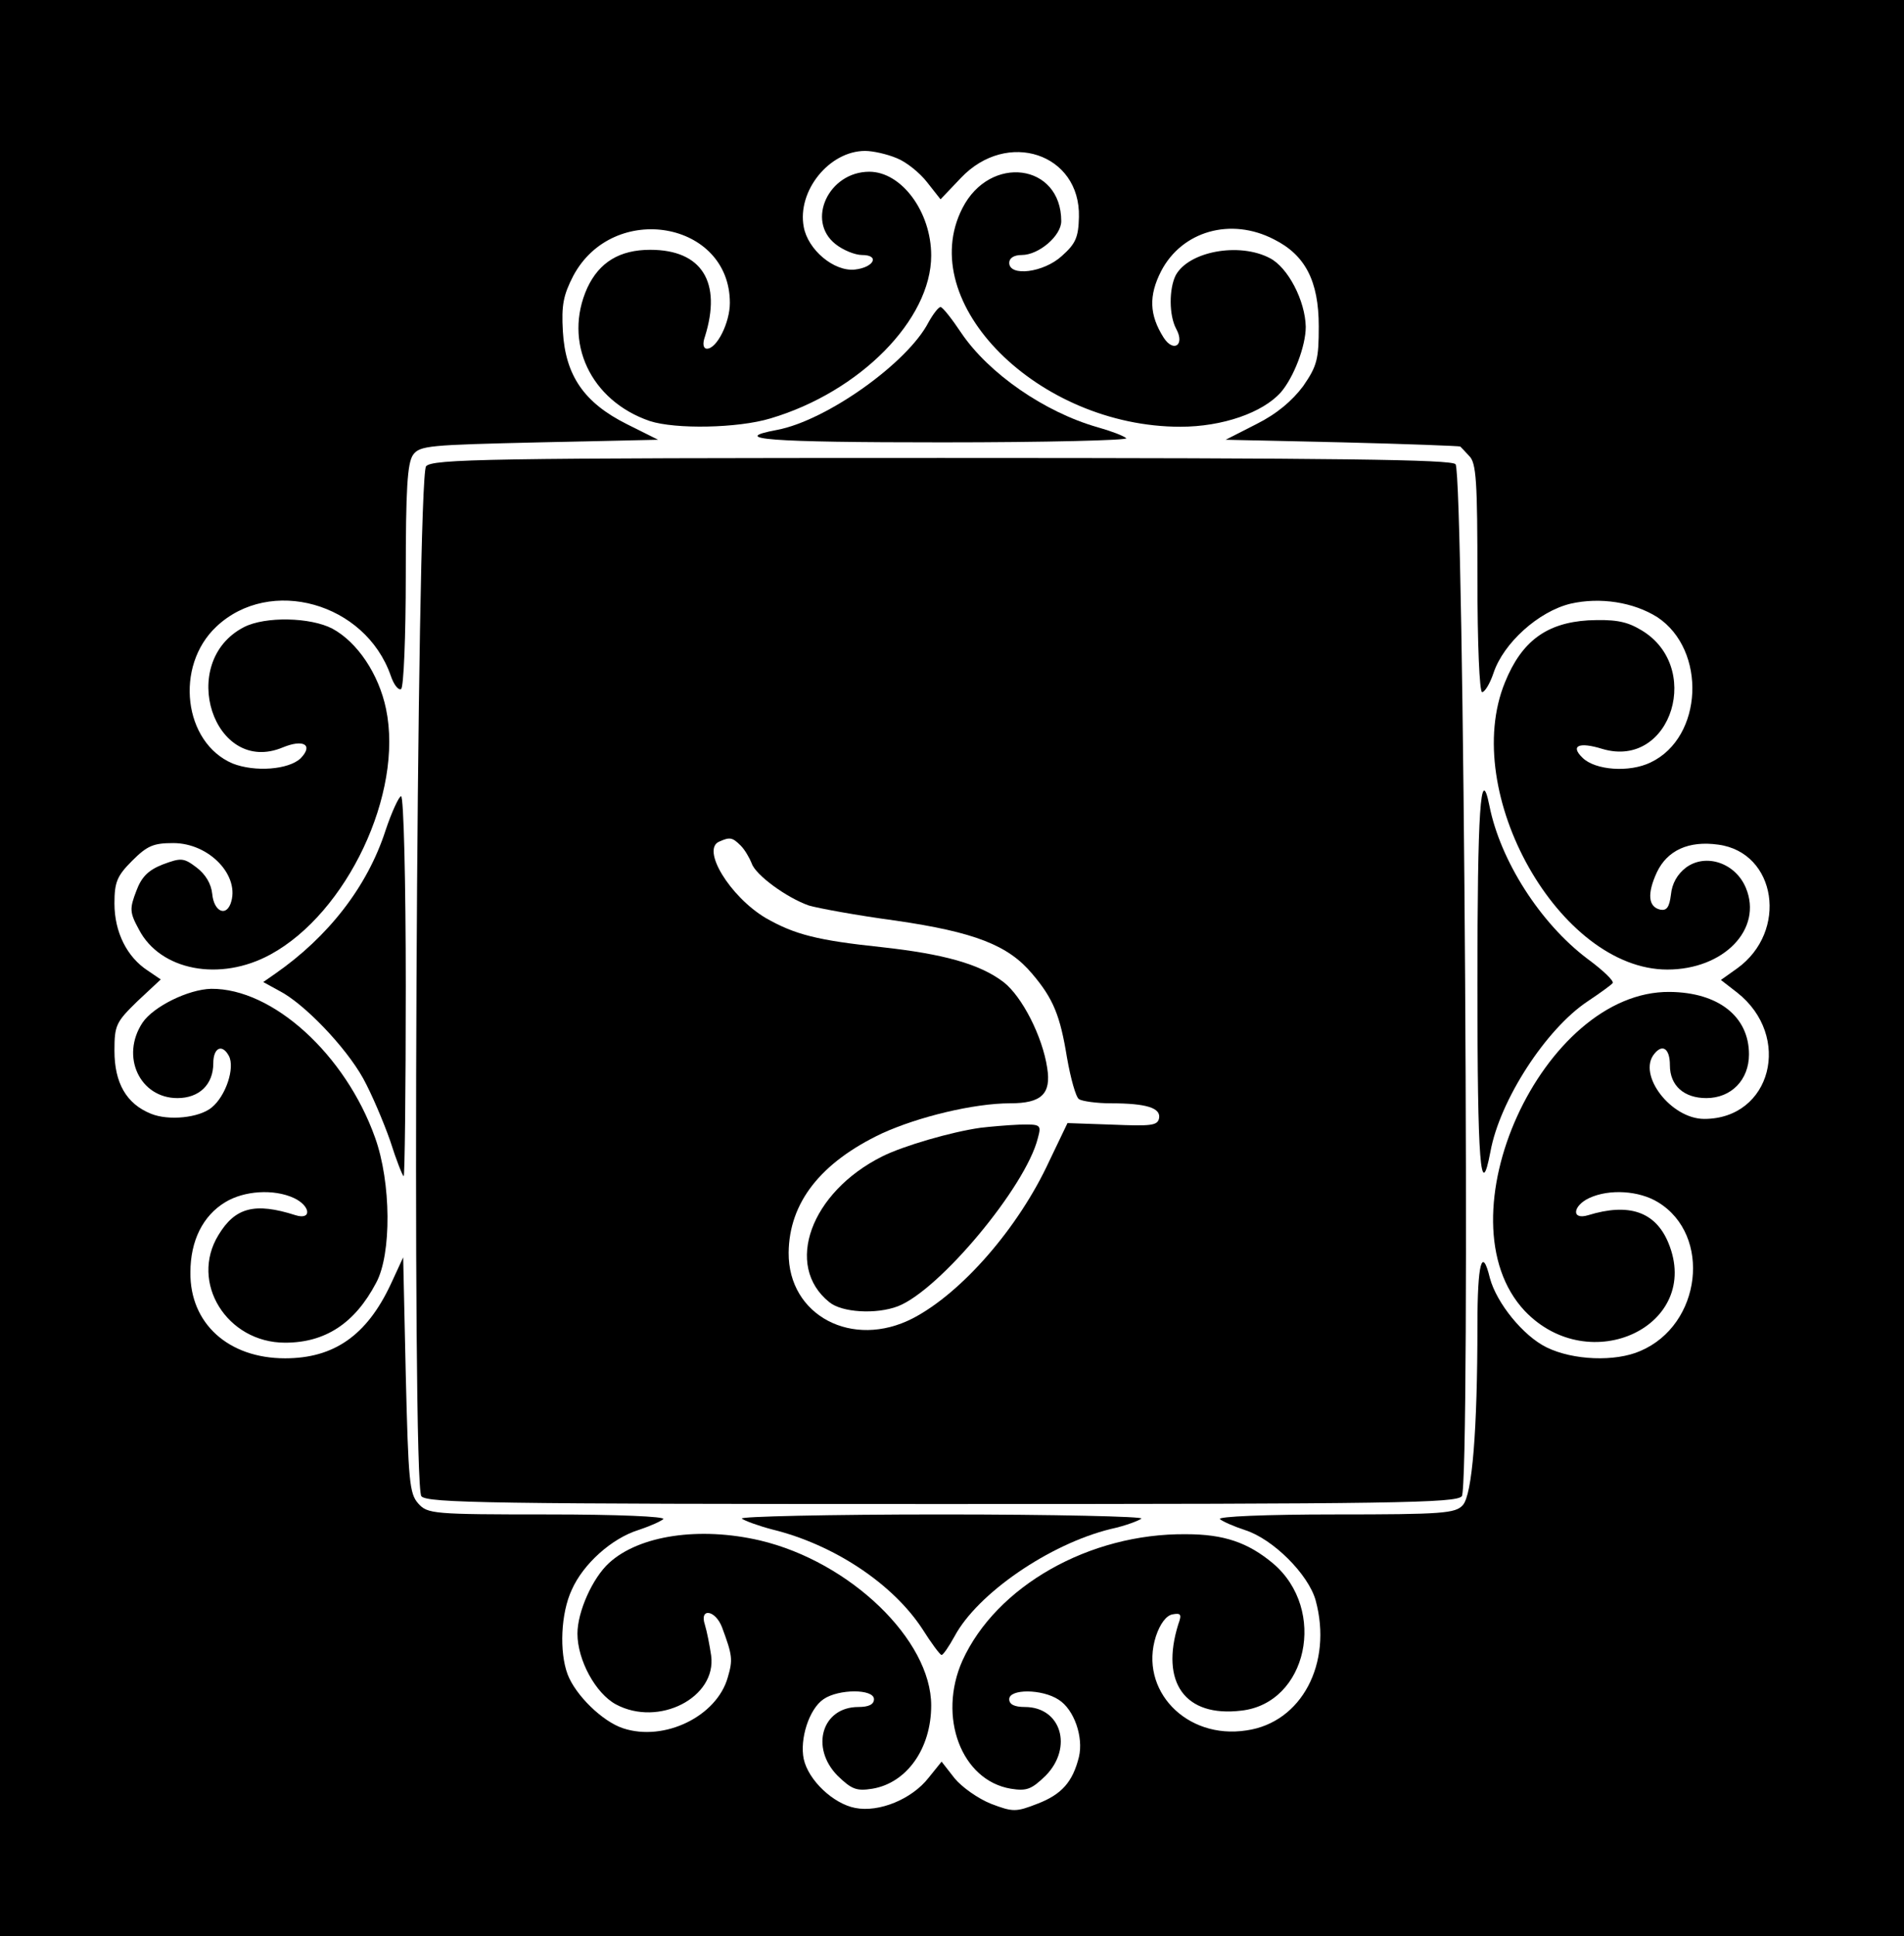
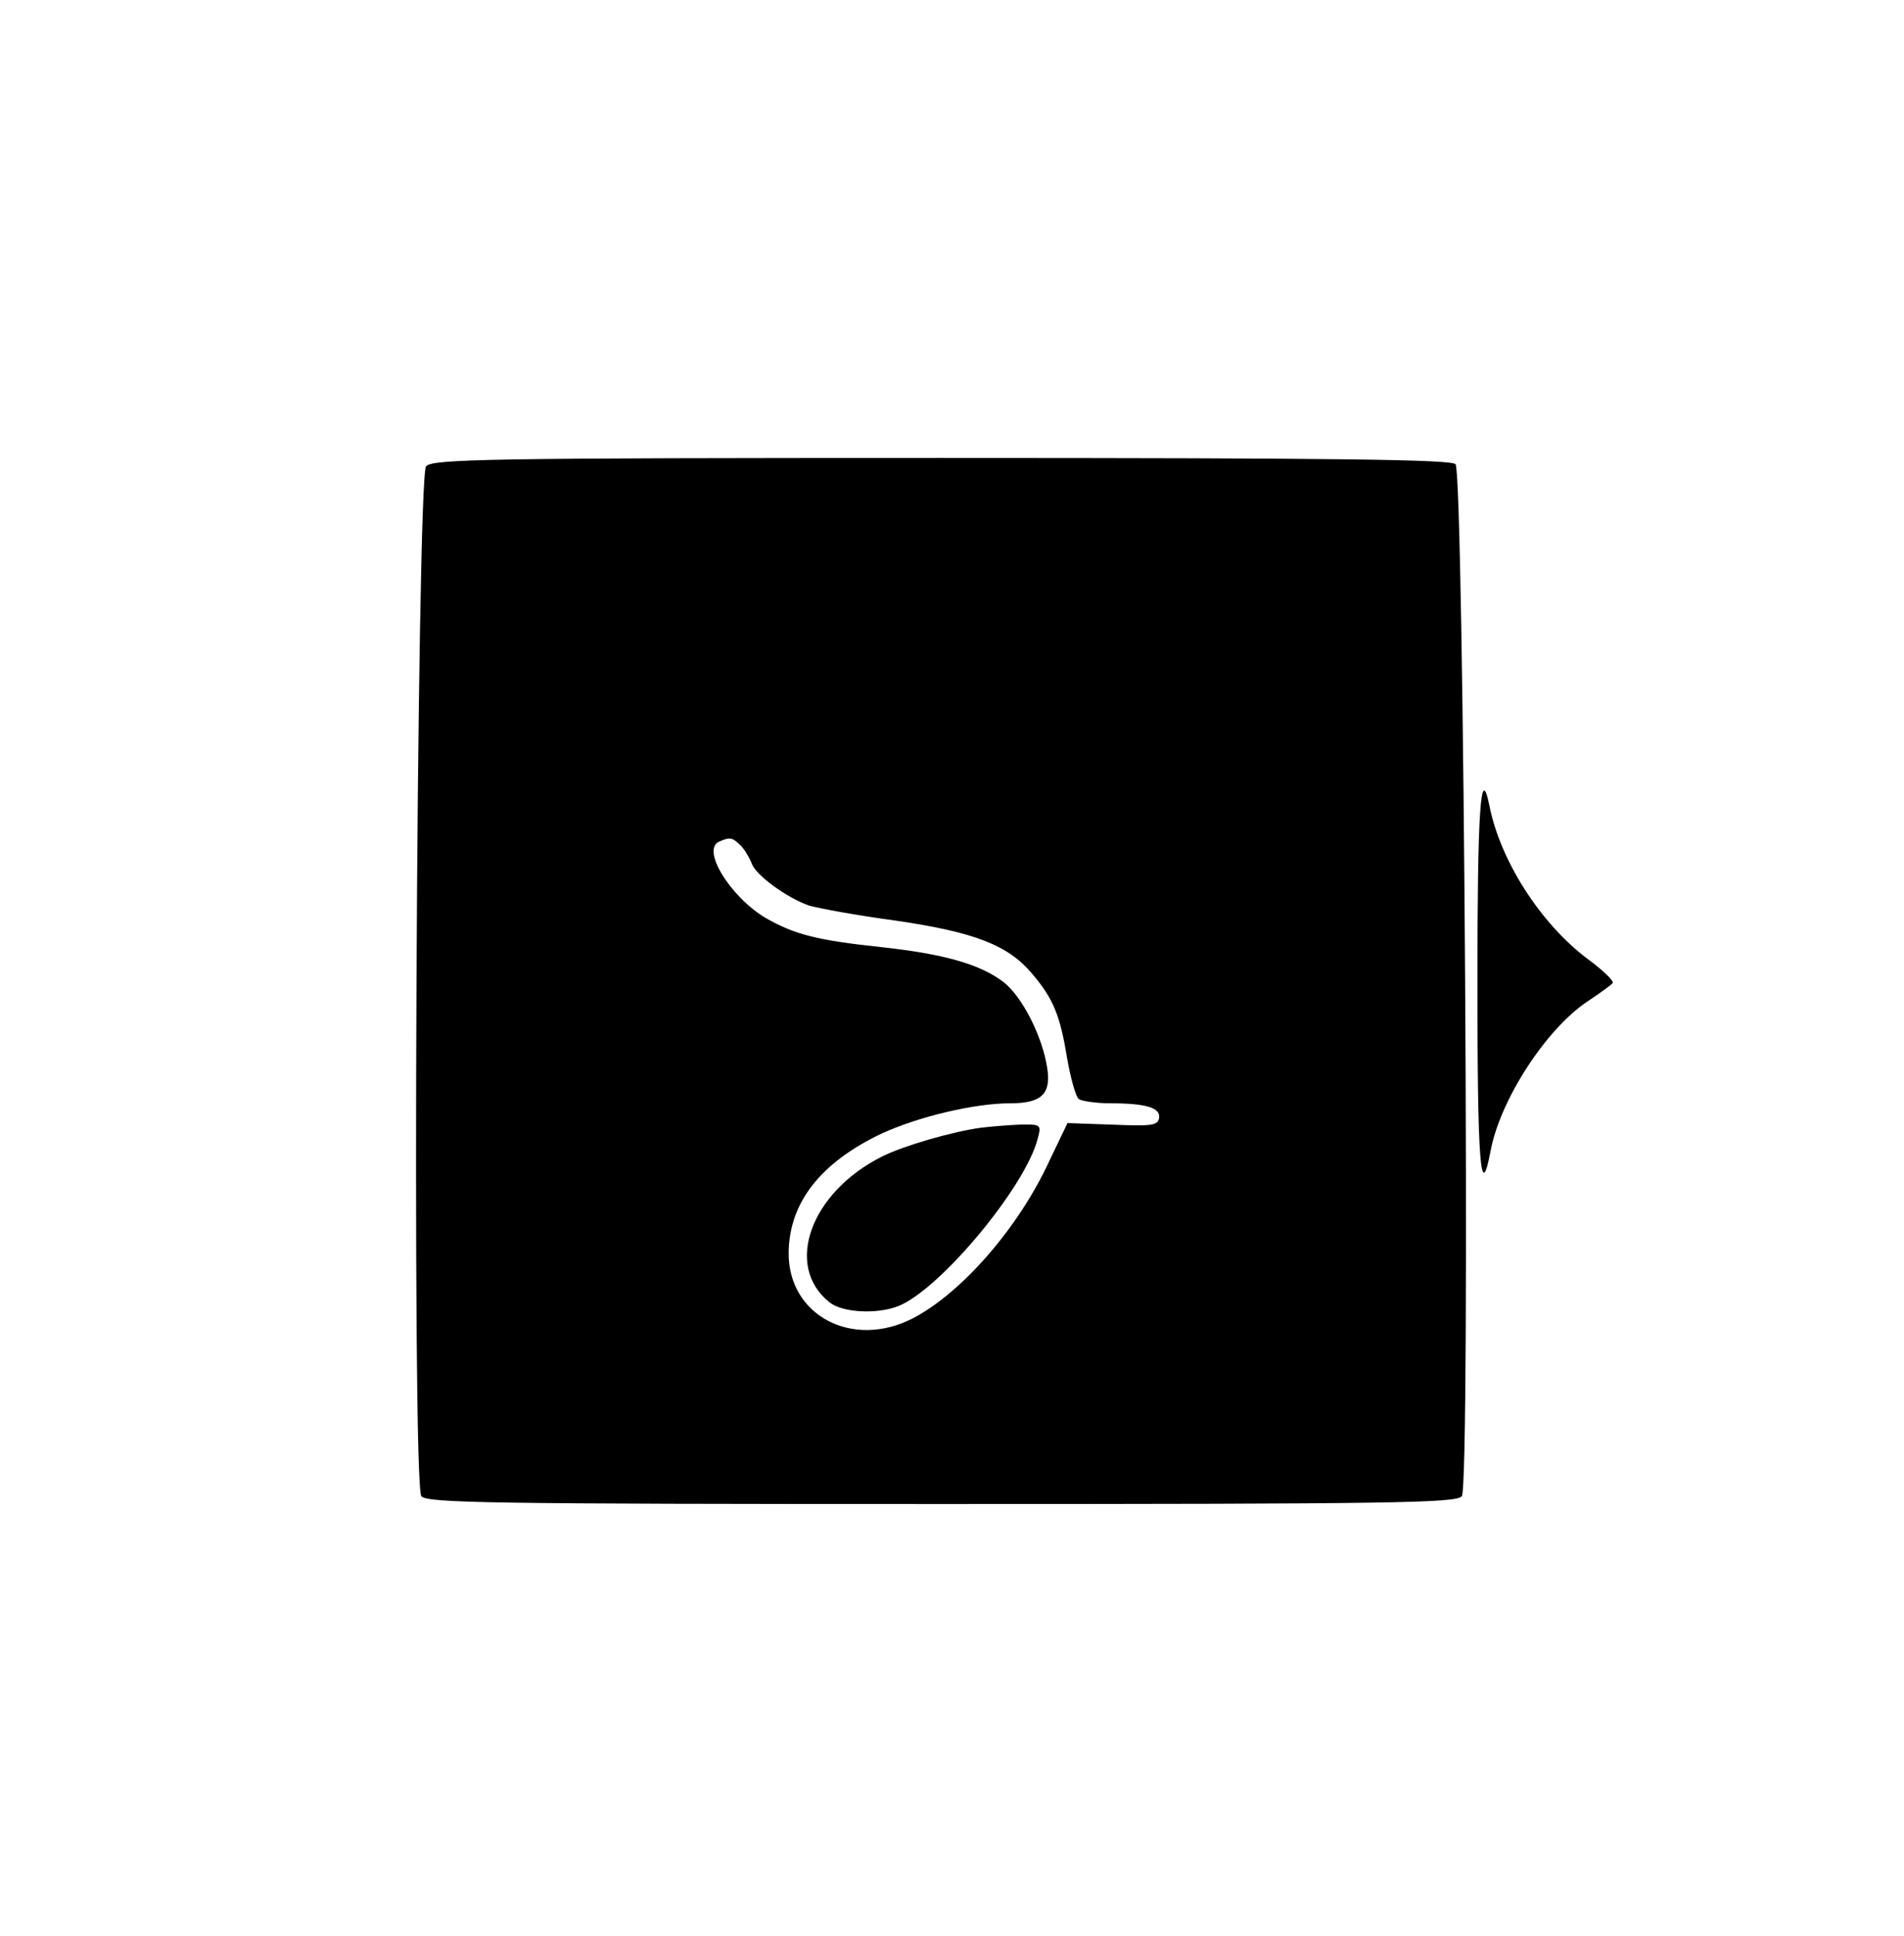
<svg xmlns="http://www.w3.org/2000/svg" version="1.0" width="366pt" height="372pt" viewBox="0 0 366 372" preserveAspectRatio="xMidYMid meet">
  <g transform="translate(0,372) scale(0.1,-0.1)" fill="#000000" stroke="none">
-     <path d="M0 1860 l0 -1860 1830 0 1830 0 0 1860 0 1860 -1830 0 -1830 0 0 -1860z m1724 1556 c18 -7 44 -28 58 -46 l26 -33 39 41 c89 94 230 47 227 -75 -1 -39 -6 -51 -33 -75 -35 -32 -101 -40 -101 -13 0 9 9 15 24 15 33 0 76 37 76 65 0 111 -137 129 -190 25 -93 -182 146 -420 419 -420 81 0 158 27 193 66 25 29 48 89 48 126 -1 50 -34 114 -69 132 -59 31 -156 13 -181 -33 -13 -26 -13 -77 1 -103 17 -31 -5 -46 -24 -17 -28 44 -29 81 -5 128 40 77 134 104 217 61 60 -30 86 -80 86 -167 0 -63 -3 -76 -30 -115 -21 -28 -50 -53 -90 -73 l-59 -30 225 -5 c123 -3 225 -7 226 -8 1 -1 9 -9 17 -18 14 -13 16 -49 16 -235 0 -127 4 -219 9 -219 5 0 15 16 22 37 19 57 86 118 148 133 57 13 121 3 167 -26 95 -63 88 -231 -13 -279 -41 -20 -107 -15 -131 9 -24 23 -7 31 38 17 134 -40 196 163 70 231 -26 15 -50 18 -97 16 -80 -5 -128 -40 -160 -119 -87 -212 105 -552 312 -552 109 0 184 78 151 157 -20 48 -77 67 -115 39 -17 -13 -27 -31 -29 -52 -3 -24 -8 -31 -20 -29 -24 5 -26 31 -7 72 20 42 61 61 118 53 112 -15 135 -167 36 -238 l-31 -22 31 -24 c107 -84 66 -243 -63 -243 -64 0 -129 85 -96 125 16 20 30 10 30 -22 0 -39 27 -63 70 -63 48 0 82 35 82 84 0 73 -59 119 -152 120 -245 3 -445 -436 -279 -613 125 -131 342 -28 276 131 -25 60 -76 77 -154 53 -33 -10 -30 18 2 33 39 18 96 14 132 -8 104 -63 84 -236 -34 -286 -48 -21 -129 -18 -180 7 -45 22 -96 85 -109 133 -15 62 -24 30 -24 -91 0 -201 -10 -325 -28 -345 -14 -16 -39 -18 -246 -18 -133 0 -226 -4 -221 -9 6 -5 27 -14 48 -21 54 -17 122 -85 136 -135 33 -121 -27 -235 -133 -250 -116 -18 -207 78 -174 181 8 24 20 40 32 42 16 3 18 0 11 -19 -35 -112 13 -179 121 -166 127 14 166 194 61 283 -48 40 -94 56 -167 56 -186 2 -365 -100 -430 -243 -48 -108 -2 -230 93 -246 31 -5 40 -1 67 25 53 54 30 132 -40 132 -20 0 -30 5 -30 15 0 20 63 20 95 -1 30 -19 48 -72 39 -110 -12 -48 -33 -72 -80 -90 -41 -16 -47 -16 -89 0 -25 10 -56 32 -70 49 l-25 32 -25 -31 c-32 -41 -95 -67 -141 -58 -42 8 -90 53 -99 94 -8 38 10 96 38 115 29 20 97 20 97 0 0 -10 -10 -15 -30 -15 -70 0 -93 -78 -40 -132 27 -26 36 -30 67 -25 66 11 113 77 113 160 0 126 -156 276 -329 317 -116 27 -232 10 -290 -43 -32 -29 -61 -94 -61 -136 0 -51 35 -115 74 -136 82 -44 194 13 183 94 -3 20 -8 46 -12 59 -11 33 20 29 33 -5 20 -54 21 -62 11 -96 -21 -75 -122 -124 -201 -98 -40 13 -92 64 -107 104 -16 43 -13 117 8 162 22 50 77 99 128 115 21 7 42 16 48 21 5 5 -88 9 -221 9 -222 0 -232 1 -250 21 -17 19 -19 43 -24 247 l-5 226 -24 -52 c-46 -98 -109 -142 -203 -142 -109 0 -183 67 -182 165 0 61 24 109 67 135 36 22 93 26 132 8 32 -15 35 -43 3 -33 -78 25 -116 15 -148 -38 -56 -91 16 -207 128 -207 77 0 134 37 175 115 30 55 29 193 -2 279 -57 160 -197 287 -315 286 -44 -1 -111 -34 -132 -65 -43 -65 -5 -145 67 -145 42 0 69 26 69 67 0 30 17 38 30 14 12 -23 -6 -77 -33 -99 -24 -20 -83 -26 -117 -12 -47 19 -70 59 -70 121 0 49 3 55 44 95 l45 42 -25 17 c-40 26 -64 74 -64 129 0 41 5 53 34 82 29 29 41 34 79 34 70 0 130 -64 110 -117 -10 -25 -32 -13 -35 19 -2 20 -13 38 -30 51 -25 19 -30 19 -65 6 -28 -11 -41 -24 -51 -51 -13 -34 -13 -41 5 -74 41 -79 156 -101 253 -48 147 80 256 310 222 472 -14 67 -55 128 -103 154 -42 22 -129 24 -170 3 -130 -67 -58 -287 75 -231 39 16 59 5 34 -21 -23 -22 -88 -27 -131 -10 -94 40 -112 187 -31 263 103 97 286 46 335 -94 6 -18 15 -29 20 -26 5 3 9 101 9 218 0 167 3 216 14 232 13 18 31 19 243 24 l228 5 -60 30 c-82 41 -118 93 -123 178 -3 51 1 70 20 107 77 144 301 105 301 -52 0 -38 -25 -88 -44 -88 -7 0 -9 9 -4 23 33 105 -6 167 -105 167 -59 0 -98 -24 -121 -73 -47 -104 6 -217 120 -256 49 -16 169 -14 232 5 172 51 309 190 309 313 0 84 -57 161 -119 161 -78 0 -122 -94 -65 -139 15 -12 38 -21 51 -21 35 0 23 -24 -14 -28 -40 -4 -90 38 -98 82 -13 69 49 146 118 146 15 0 42 -6 61 -14z" />
-     <path d="M1785 3101 c-40 -78 -196 -189 -291 -207 -96 -18 -16 -24 317 -24 200 0 359 4 354 8 -6 5 -30 14 -55 21 -102 29 -209 103 -262 181 -18 27 -36 50 -40 50 -4 0 -14 -13 -23 -29z" />
    <path d="M819 2824 c-18 -22 -28 -1956 -9 -1979 11 -13 131 -15 1000 -15 874 0 989 2 1000 15 17 20 4 1962 -12 1983 -8 9 -218 12 -988 12 -876 0 -979 -2 -991 -16z m605 -729 c8 -8 17 -24 21 -34 7 -22 67 -66 110 -81 17 -5 92 -19 167 -29 151 -22 216 -47 262 -102 41 -48 54 -81 67 -161 7 -40 17 -76 23 -80 6 -4 34 -8 61 -8 69 0 97 -9 93 -29 -3 -14 -16 -15 -90 -12 l-86 3 -35 -73 c-59 -128 -168 -253 -262 -302 -116 -60 -240 5 -239 126 1 96 61 173 179 229 70 32 177 58 247 58 60 0 79 18 71 68 -9 60 -48 137 -84 165 -46 35 -116 54 -234 67 -123 13 -167 24 -223 56 -69 41 -125 133 -89 147 20 9 25 8 41 -8z" />
    <path d="M1885 1553 c-57 -8 -149 -35 -189 -55 -138 -69 -189 -210 -102 -280 24 -20 90 -24 132 -8 80 31 246 230 269 323 7 26 6 27 -36 26 -24 -1 -57 -4 -74 -6z" />
    <path d="M2840 1829 c0 -344 6 -422 25 -322 18 99 107 236 187 289 24 16 46 32 48 35 3 4 -19 25 -49 47 -90 68 -167 188 -188 294 -17 84 -23 -10 -23 -343z" />
-     <path d="M741 2124 c-35 -108 -110 -204 -212 -275 l-23 -16 31 -17 c47 -24 127 -107 161 -168 16 -29 39 -83 52 -120 12 -38 24 -68 26 -68 2 0 4 164 4 365 0 201 -4 365 -9 365 -4 0 -18 -30 -30 -66z" />
-     <path d="M1426 802 c5 -4 32 -14 59 -21 118 -29 231 -104 288 -191 17 -27 34 -50 37 -50 3 0 14 16 25 36 44 82 182 177 300 206 28 6 54 16 59 20 6 4 -167 8 -384 8 -217 0 -390 -4 -384 -8z" />
  </g>
</svg>